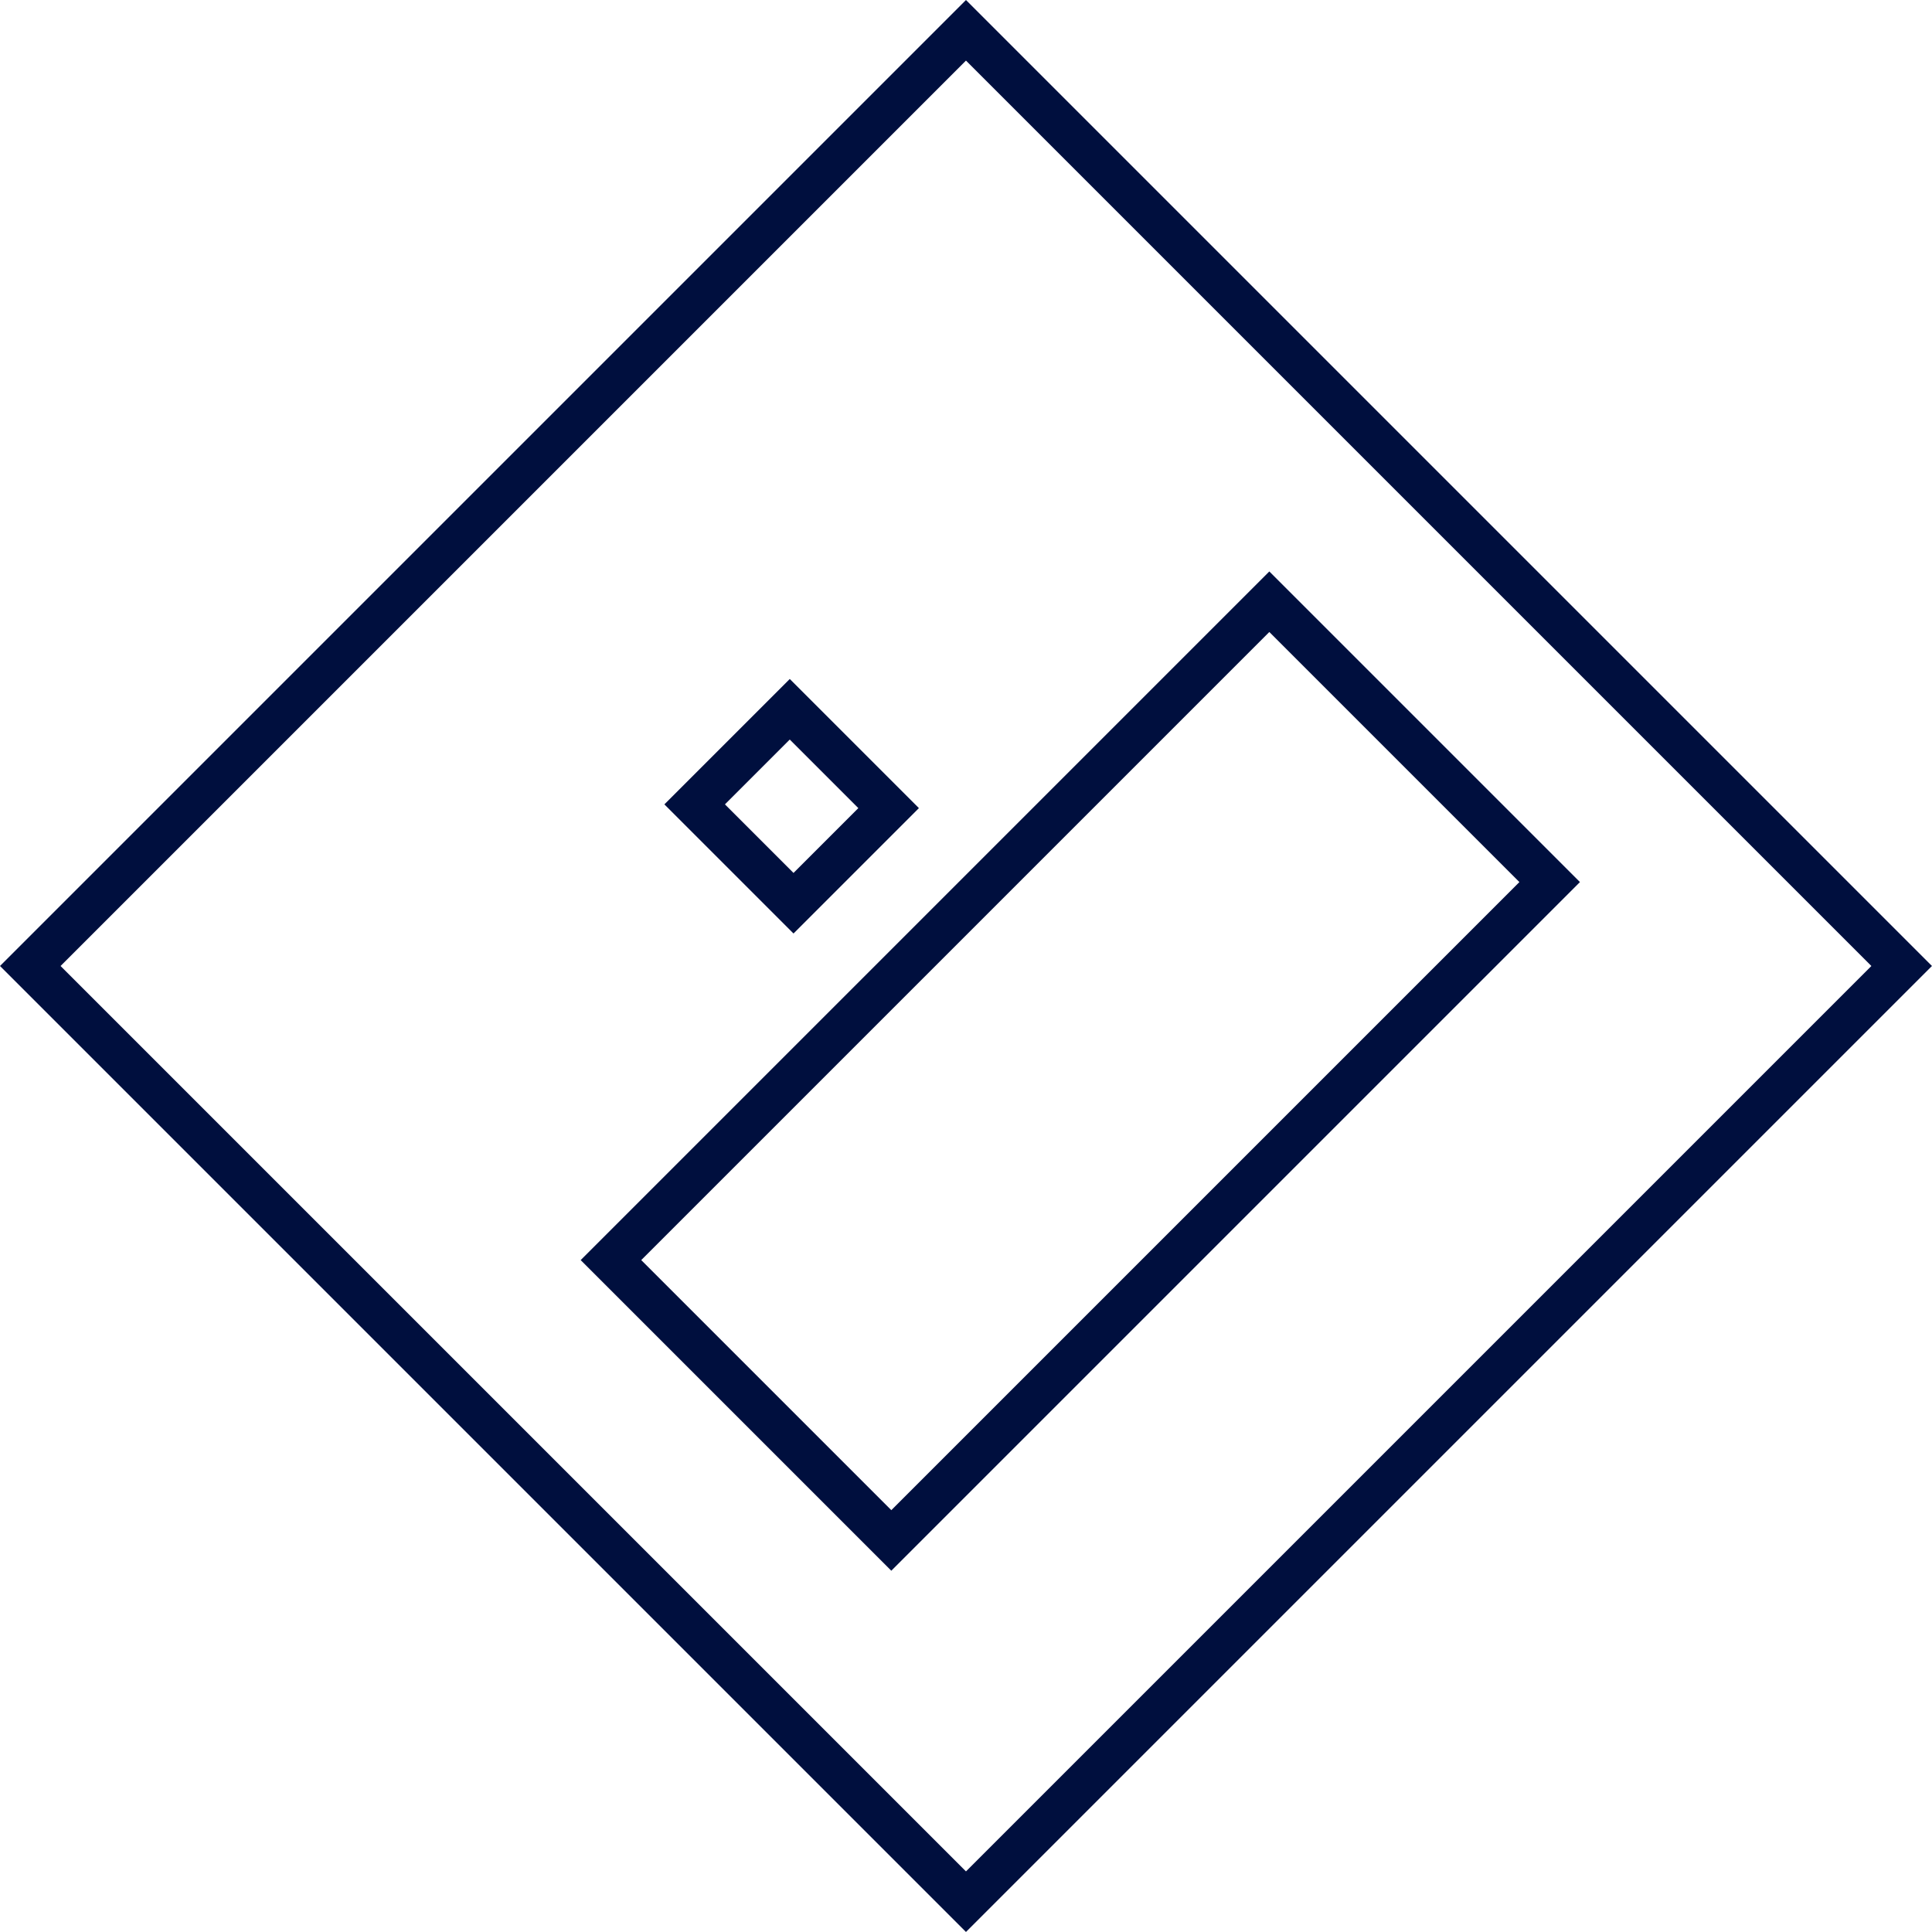
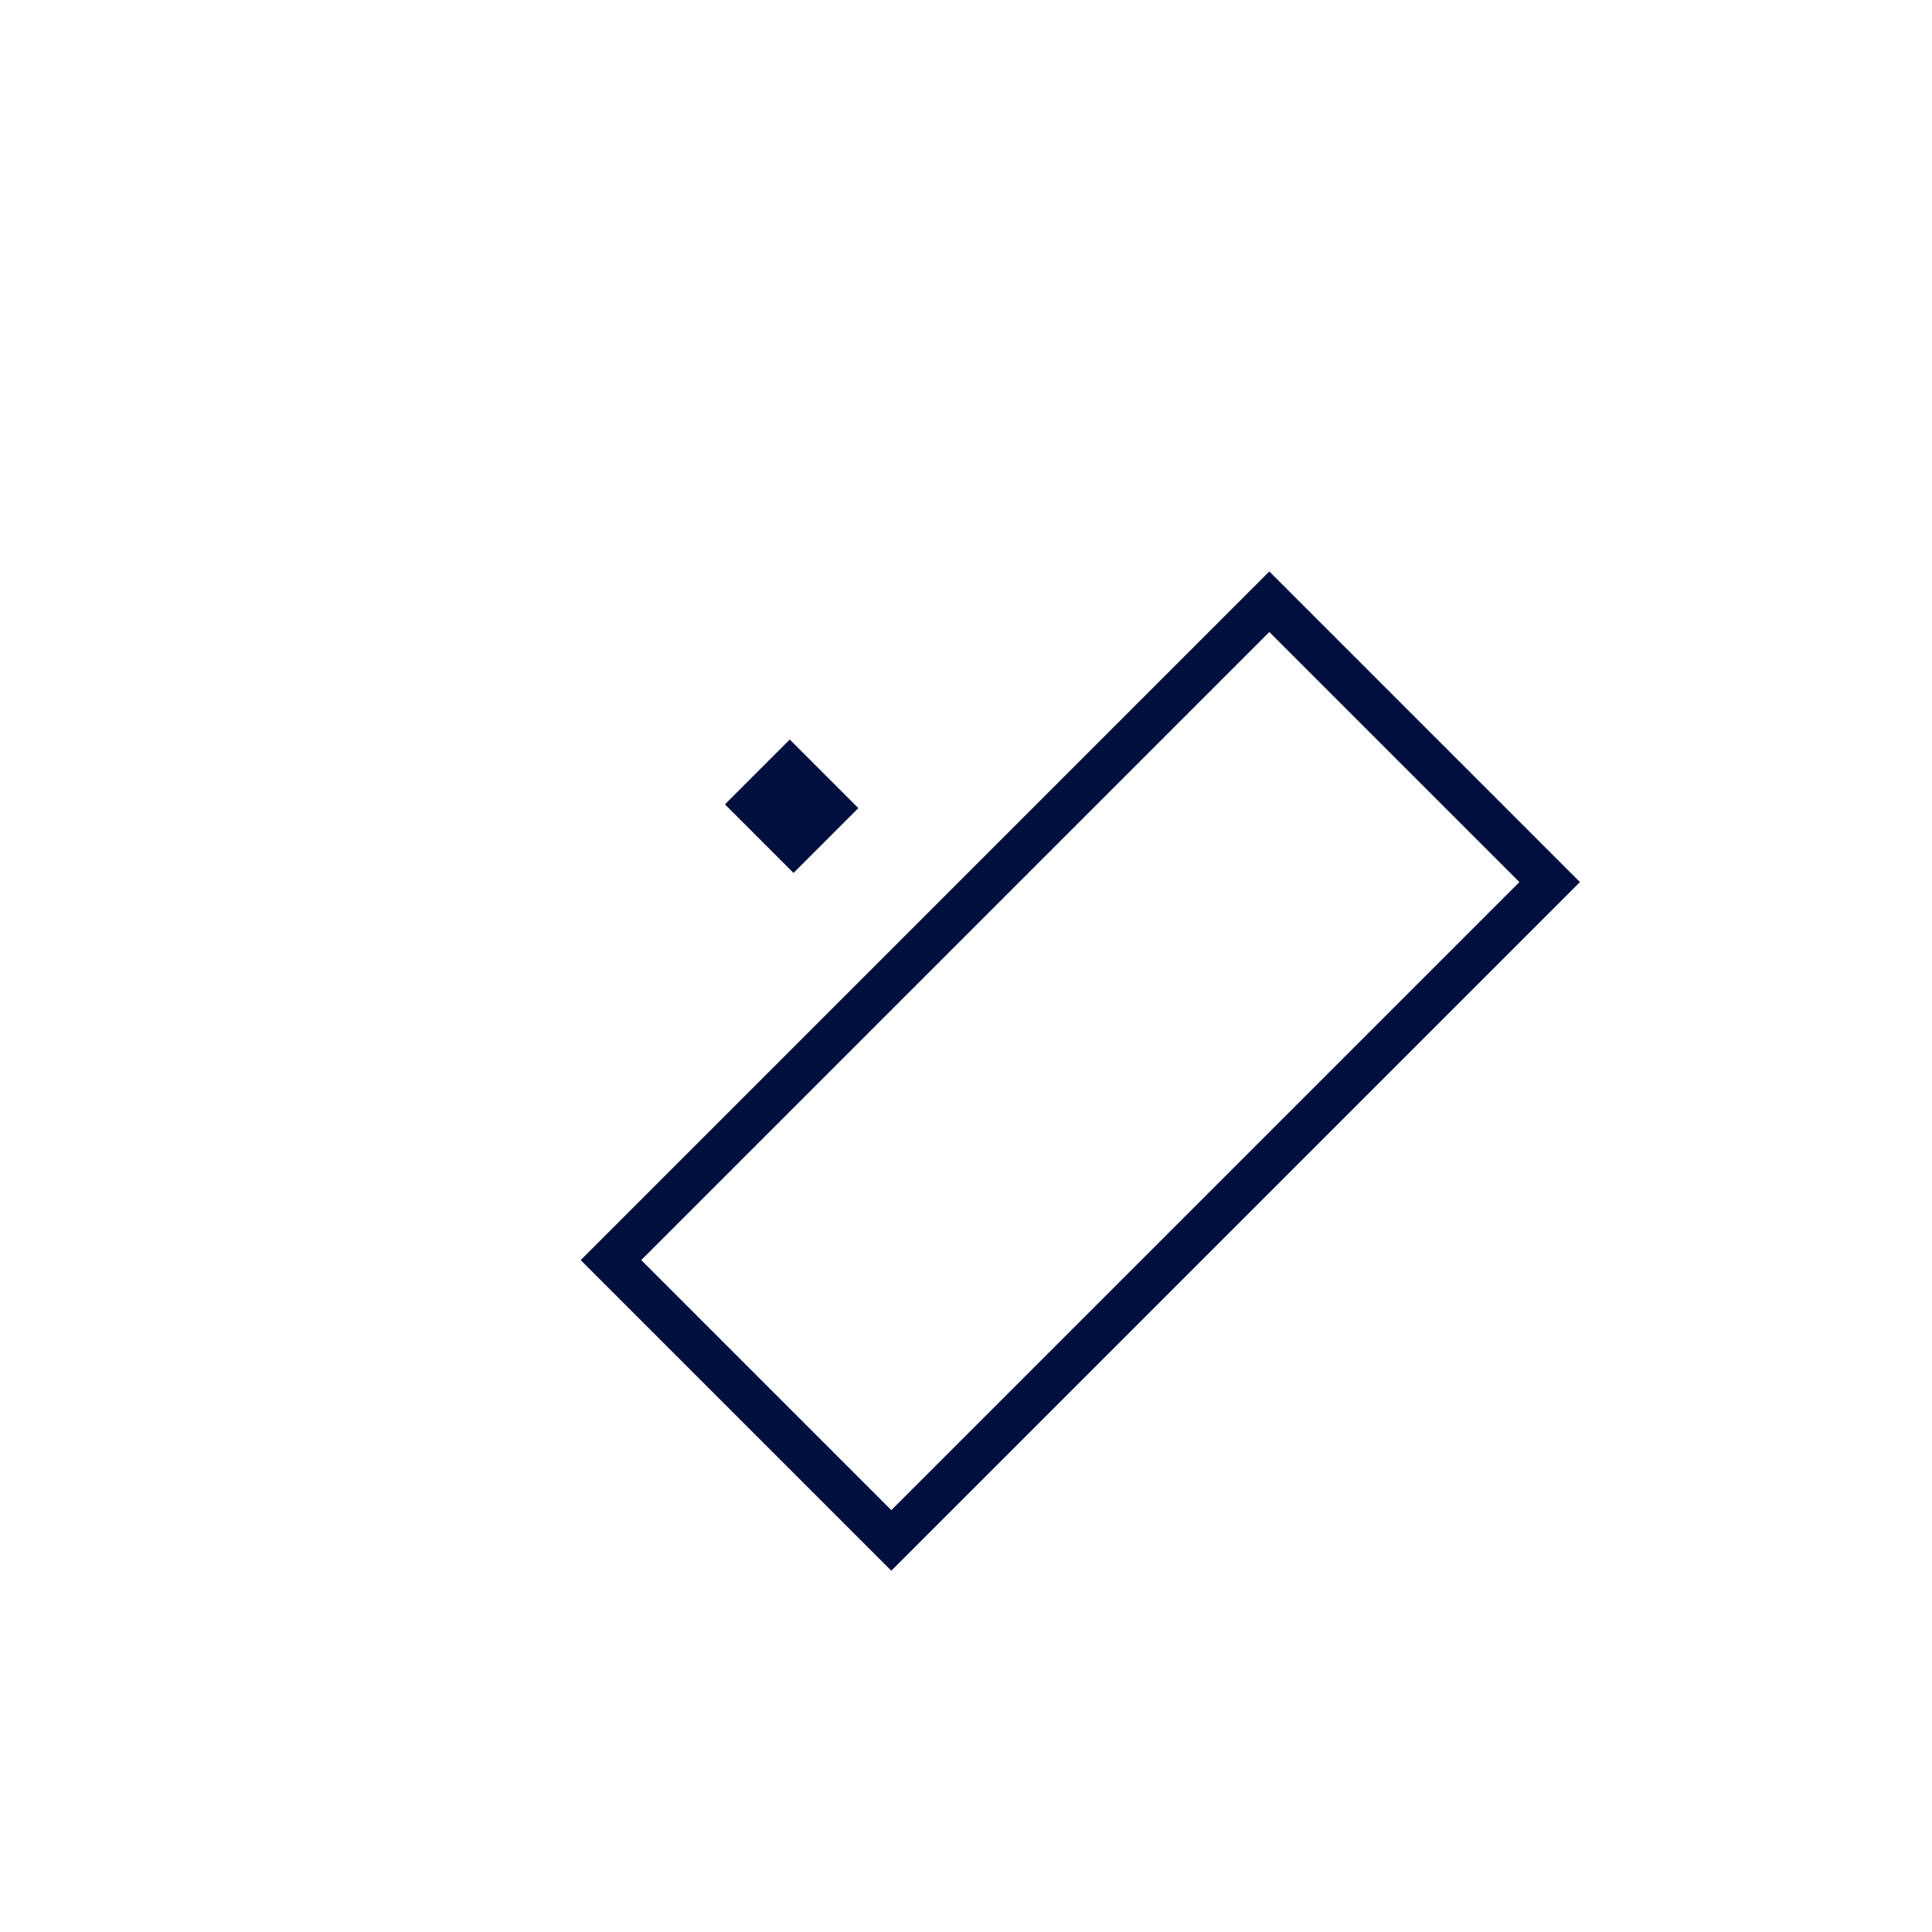
<svg xmlns="http://www.w3.org/2000/svg" width="180.459" height="180.459" viewBox="0 0 180.459 180.459">
  <g transform="translate(-7772.055 -3745.162)">
-     <path d="M4,4V123.6H123.6V4H4M0,0H127.6V127.6H0Z" transform="translate(7772.055 3835.391) rotate(-45)" fill="#000f3e" />
    <path d="M4,4V37.033H86.967V4H4M0,0H90.967V41.033H0Z" transform="translate(7826.293 3862.861) rotate(-45)" fill="#000f3e" />
-     <path d="M4,4v9.057h8.563V4H4M0,0H16.563V17.057H0Z" transform="translate(7857.885 3820.644) rotate(135)" fill="#000f3e" />
+     <path d="M4,4v9.057h8.563V4H4M0,0H16.563H0Z" transform="translate(7857.885 3820.644) rotate(135)" fill="#000f3e" />
  </g>
</svg>